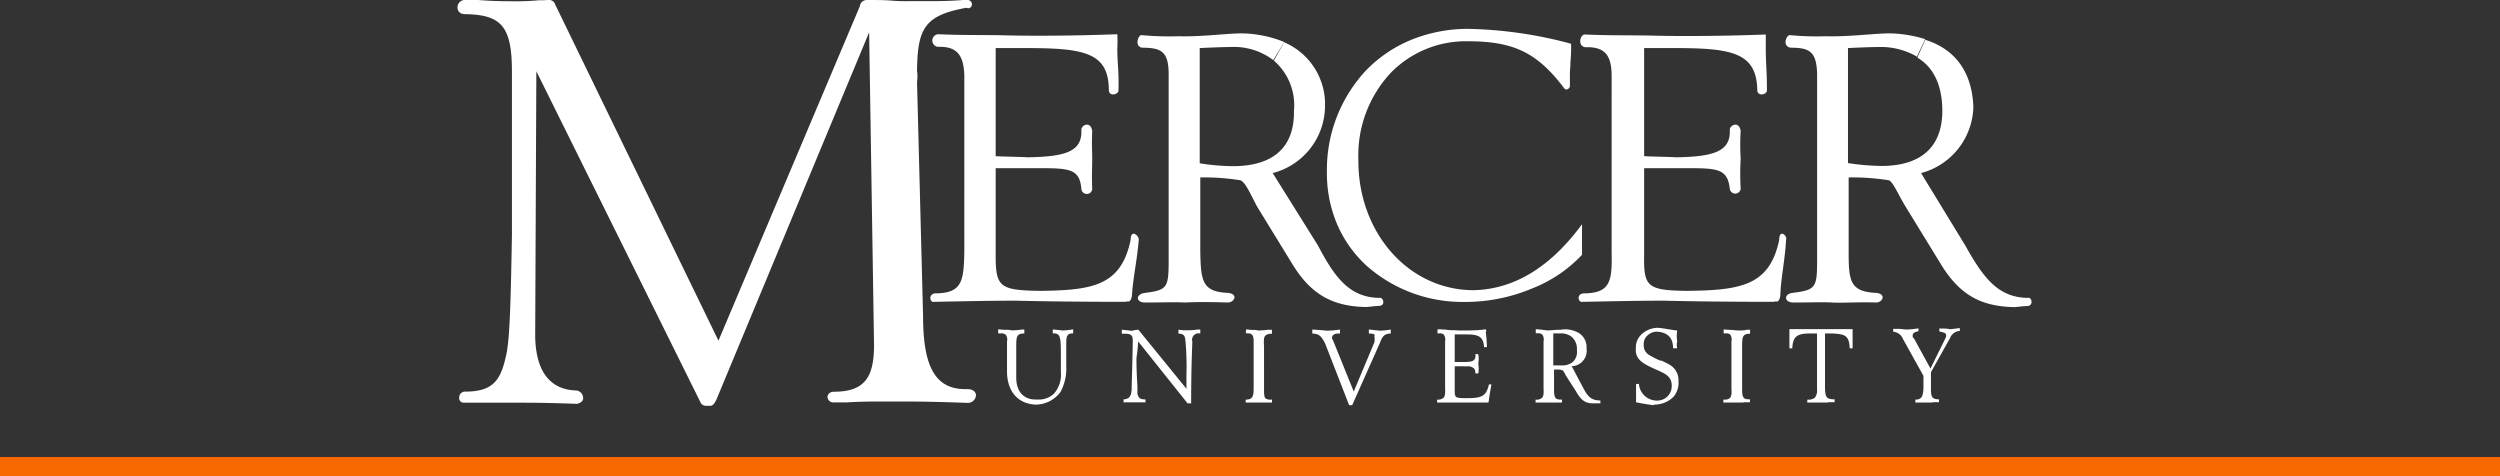
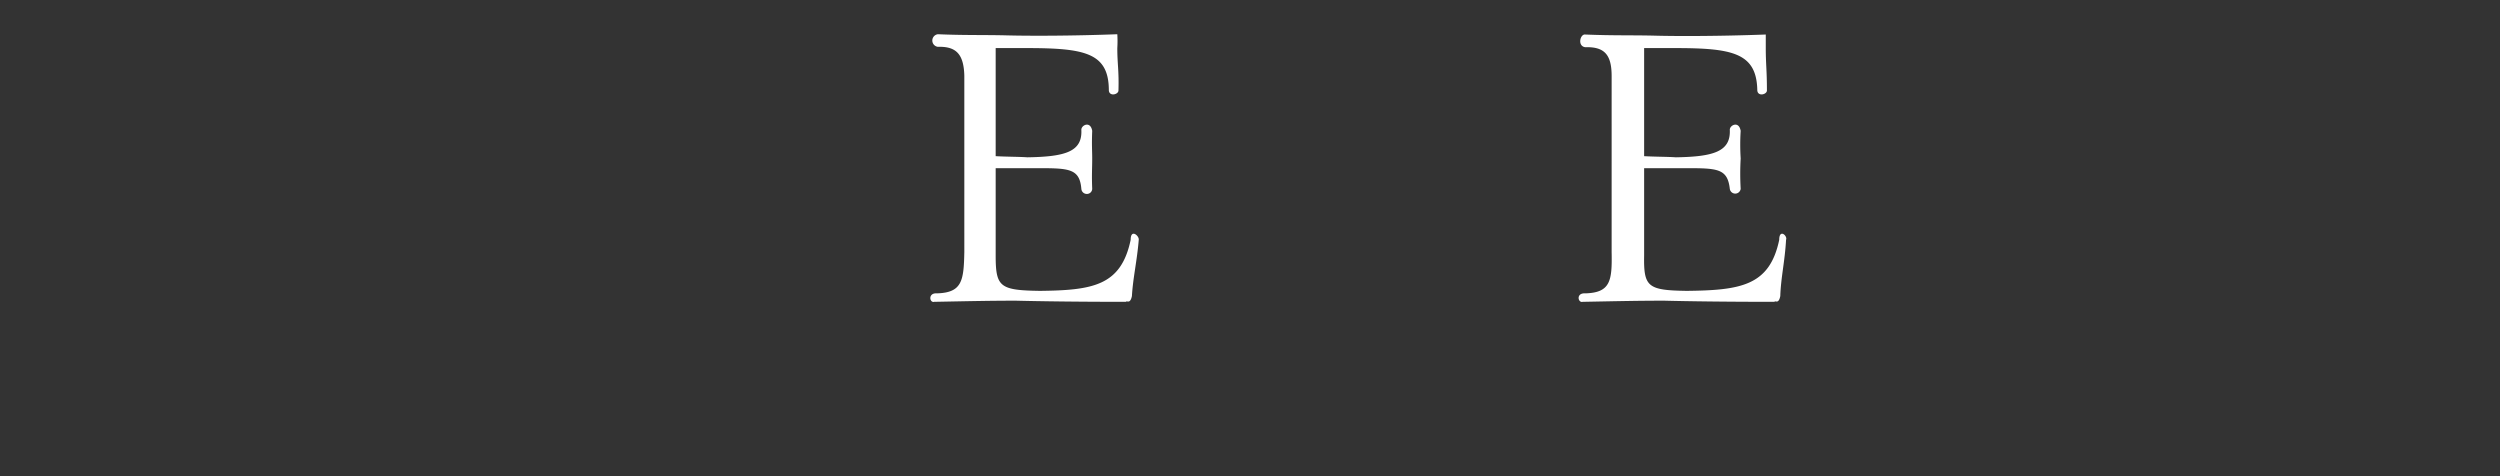
<svg xmlns="http://www.w3.org/2000/svg" aria-labelledby="header-title" class="header-logo" viewBox="0 0 260 49.533">
  <rect x="0" y="0" width="260" height="49.533" fill="#333333" stroke="none" />
  <title id="header-title">Mercer University</title>
  <desc>Mercer University logo displaying the words "Mercer University" in large white font on a dark background, all underlined in orange</desc>
  <defs>
    <style>.a {fill: #f76800;} .b {fill: #fff;}</style>
  </defs>
  <g>
-     <path class="a" d="M0,49.53H260v-2H0Z" transform="translate(0 0)" />
    <g>
      <path class="b" d="M97.15,31.39c3.17-.06,5.74-.12,8.49-.12,2.39.06,6.4.12,11.47.12.06-.18.42.3.61-.6.11-1.91.53-3.64.71-5.85.06-.41-.84-1.19-.84,0-1,4.78-3.94,5.25-9.44,5.31-4.19-.06-4.6-.41-4.6-3.7V17.49h4.18c3.41,0,4.55,0,4.73,2.15a.57.57,0,0,0,.6.53.55.55,0,0,0,.53-.53c-.06-1.49,0-2.09,0-3.16,0-.84-.06-1.37,0-2.87-.18-1.07-1.13-.6-1.13-.12.12,2.27-1.62,2.81-5.62,2.87-.78-.06-2.39-.06-3.29-.12V5h3.16c6.1,0,8.61.47,8.61,4.41.06.66,1,.42,1,0,.06-2.09-.12-2.74-.12-4.41a11.53,11.53,0,0,0,0-1.44c-4.79.18-9.15.18-11.48.12s-4.43,0-7.18-.12a.66.66,0,0,0,0,1.31c1.92-.06,2.69.78,2.75,3V26.21c-.06,3-.23,4.23-2.87,4.3-.9-.06-.77.95-.3.89Z" transform="translate(0 0)" />
-       <path class="b" d="M133.56,4.37a12.24,12.24,0,0,0-4.67-.9c-1.85.06-3.94.36-6.33.3a31.54,31.54,0,0,1-3.89-.12c-.36.12-.66,1.2.12,1.31,2,0,2.75.42,2.75,2.75V27c0,2.92-.12,3.16-2.45,3.46-1,.12-1,1,0,1,2,0,2.87-.06,4.18,0,1.14-.06,2.45-.06,4.43,0,.66,0,1.13-.89,0-1-2.69-.12-2.81-1.26-2.87-4.3V18.45a24.35,24.35,0,0,1,4.18.3c.54.24,1,1.37,1.73,2.74l3.59,5.85c2,3.34,4.31,4.53,7.77,4.59.72-.06.42-.06,1.32-.12.71,0,.47-.95,0-.83-3-.06-4.55-2-6.34-5.43L132.36,18a7.24,7.24,0,0,0,5.44-6.86,7,7,0,0,0-4.24-6.74l-1.08,1.9a6.14,6.14,0,0,1,2.09,5.25c.06,3.76-2.15,5.73-6.33,5.73a22.37,22.37,0,0,1-3.47-.3V5c1.13-.06,2.57-.11,3.17-.11a6.79,6.79,0,0,1,4.48,1.36Z" transform="translate(0 0)" />
-       <path class="b" d="M73.4,42.2a.6.6,0,0,1-.52-.3L55.78,7.41,55.66,35c.06,3.61,1.54,5.55,4.3,5.61h0a.81.81,0,0,1,.69.78.46.46,0,0,1-.16.38A1,1,0,0,1,60,42c-3.23-.12-4.81-.12-5.86-.12H48.25a.5.5,0,0,1-.38-.15.51.51,0,0,1-.11-.43.6.6,0,0,1,.52-.57h.08c3,0,3.74-1.25,4.3-3.88.39-1.76.47-6.45.58-12.39,0-.42,0-.84,0-1.26v-.25c0-2.05,0-4.43,0-6.52v-.85c0-4.3,0-8,0-8.08,0-2.07-.19-3.65-.9-4.63s-1.89-1.37-4-1.4c-.57,0-.77-.4-.76-.7A.76.76,0,0,1,48.36,0l1.37,0C51,.1,52,.13,53.27.13a4,4,0,0,0,.49,0c.45,0,1.13,0,2.25-.1h.12l.28,0L57,0h.14a.62.62,0,0,1,.58.43l17,35L89.44.61l0-.08h0A.74.74,0,0,1,90.15,0c1,0,1.84,0,2.66.07s1.39.05,2.06.05c.49,0,1,0,1.48,0,1.21,0,2.53,0,4.14-.15.4,0,.59.24.59.47a.4.4,0,0,1-.36.42h0a.46.46,0,0,1-.21-.05c-4.4.79-5.08,2.18-5.14,6.56a3.57,3.57,0,0,1,0,1.13L96,32.89c0,5.31,1.31,7.58,4.39,7.58h.21c.68,0,.91.36.9.67a.85.85,0,0,1-.9.76c-2.56-.1-4.67-.14-6.25-.14-.63,0-1.18,0-1.64,0s-.87,0-1.3,0c-.9,0-1.78,0-3.39.09l-.66,0h0l-.65,0a.6.6,0,0,1-.65-.55v0a.53.53,0,0,1,.16-.38.74.74,0,0,1,.49-.18c1.62,0,2.62-.37,3.26-1.12s.93-1.91.93-3.77L90.39,3.36,74.49,41.6l-.06.1c-.09.17-.26.5-.54.5H73.4Zm67.21-.06h-.3l-2.51-6.45c-.35-.65-.59-1-1.32-1v-.42l.71.05a7,7,0,0,1,.73.07q.72,0,1.44-.12v.42h-.2c-.37,0-.58.14-.64.42a.79.79,0,0,0,.12.3l2.15,5.31,2.15-5.13a2,2,0,0,0,0-.6.17.17,0,0,0,0-.18c-.06-.09-.22-.12-.58-.12v-.42l.57.06.57.06a7.35,7.35,0,0,0,1.14-.12v.42c-.73,0-.91.39-1.14,1l-2.87,6.44Zm31.39,0h0c-.64-.07-1.33-.2-1.85-.3V39.93h.3a1.87,1.87,0,0,0,1.85,1.73h.1a1.5,1.5,0,0,0,1.46-1.54h0c0-1-.69-1.27-1.73-1.73-1.23-.56-2.1-1-2-2.15a1.86,1.86,0,0,1,.5-1.38,2.51,2.51,0,0,1,1.77-.77,11.16,11.16,0,0,1,1.14.16h.07a6.2,6.2,0,0,0,.82.12,3.63,3.63,0,0,0,0,1.14,1.42,1.42,0,0,0,0,.71H174c0-1.1-.57-1.67-1.73-1.73a1.52,1.52,0,0,0-1.05.52,1.12,1.12,0,0,0-.27.8,1.15,1.15,0,0,0,.6,1.13,9.48,9.48,0,0,0,1.1.56h.05l0,0h.07a6.43,6.43,0,0,1,.79.39,1.83,1.83,0,0,1,1,1.73,2.21,2.21,0,0,1-.54,1.67,2.82,2.82,0,0,1-2,.79Zm-64.27-.06c-1.81-.07-2.93-1.29-3-3.29V35.51a.86.86,0,0,0-.12-.68.69.69,0,0,0-.52-.16h-.2s0,0,0,0h0a.14.14,0,0,0-.08,0v-.42l.62.05h.09c.26,0,.49,0,.72.06a10,10,0,0,0,1.06-.09h0l.23,0v.41c-.8,0-.84.34-.84,1.32v3.28c0,1.42.76,2.27,2,2.27H108a2.23,2.23,0,0,0,1.63-.63,3,3,0,0,0,.7-2.23V37.24c0-1.41,0-2.1-.24-2.4a.67.67,0,0,0-.49-.17h-.11v-.41l.48.05h0a4,4,0,0,1,.5.06,7.35,7.35,0,0,0,1.14-.12v.42c-.66,0-.72.3-.72,1.14v2c0,.08,0,.16,0,.25v0a5.15,5.15,0,0,1-.59,2.69A3.22,3.22,0,0,1,107.73,42.08Zm16.2-.13h-.42l-5.14-6.44a16.62,16.62,0,0,1-.18,1.73c0,1.4.08,2.48.1,2.93v.14c0,.34,0,.54,0,.63.12.47.29.6.84.6v.3l-.57,0-.57,0-.57,0-.57,0v-.3c.59-.06.78-.29.84-1v0c0-.47.07-2.22.12-5.11,0-.54-.17-.72-.79-.72h-.35v-.42l.47.05h0a4.51,4.51,0,0,1,.53.07,4.51,4.51,0,0,1,.72-.12l5,6.14V39a28.6,28.6,0,0,0-.12-3.7c-.06-.5-.32-.6-.71-.6v-.42a5.3,5.3,0,0,0,.56.07c.17,0,.36,0,.57,0a8.08,8.08,0,0,0,.86-.08h.06l.22,0v.42h0a.67.67,0,0,0-.83.83c0,.44-.12,2.39-.12,6.45Zm42.51,0h-.72c-.85,0-1.29-.3-1.85-1.31l-1-1.55h0c-.18-.35-.3-.59-.42-.59a1,1,0,0,0-.39-.07l-.44,0v2c0,.84.06,1.13.71,1.13h.12v.3l-.65,0a6.12,6.12,0,0,1-.66,0q-.33,0-.72,0t-.72,0v-.3h0a.82.82,0,0,0,.67-.19c.15-.15.19-.43.16-.94V35.51a.91.91,0,0,0-.12-.7.58.58,0,0,0-.43-.15h-.17a0,0,0,0,0,0,0h0a.13.13,0,0,0-.09,0v-.42a11,11,0,0,1,1.14.12,8.22,8.22,0,0,0,1-.06h.05c.23,0,.46,0,.69-.05h.16a2.9,2.9,0,0,1,1.16.24l-.15.2.15-.2A1.73,1.73,0,0,1,165,36.23a1.61,1.61,0,0,1-1.35,1.84h-.2l1.14,2.15c.46.86.76,1.43,1.85,1.43V42Zm-4.9-7.27V38l.36,0,.35,0h.17a1.64,1.64,0,0,0,1.23-.43A1.49,1.49,0,0,0,164,36.4a1.69,1.69,0,0,0-.54-1.37,1.84,1.84,0,0,0-1.11-.36h-.8Zm19.79,7.18-.66,0-.72,0-.72,0v-.3h.12a.75.75,0,0,0,.56-.17c.15-.16.2-.45.16-1V35.51a.91.91,0,0,0-.12-.7.54.54,0,0,0-.43-.14h-.17a0,0,0,0,0,0,0h0l-.09,0v-.41l.72.05h.11l.61.06c.34,0,.67,0,1-.08h.12l.19,0v.42c-.8,0-.83.34-.83,1.31V40.4c0,.84.06,1.13.71,1.13H182v.3a6.18,6.18,0,0,1-.65,0Zm-49.74,0-.72,0-.66,0-.66,0v-.3h0c.65,0,.83-.25.83-1.14V35.51c0-.61-.16-.84-.57-.84h-.15a.1.1,0,0,0-.08,0,0,0,0,0,0,0,0h0v-.41l.63.05h0c.22,0,.43,0,.64.06a8.4,8.4,0,0,0,1-.07h.07l.36,0v.42h0a.89.89,0,0,0-.68.18c-.17.18-.18.51-.14,1.13V40.4c0,.51,0,.8.12,1a.79.79,0,0,0,.59.16h.12v.3q-.33,0-.72,0Zm69.4,0-.65,0-.66,0-.66,0h.18v-.3c.6,0,.78-.25.84-1.14V39.09l-2.15-3.87a1.17,1.17,0,0,0-1-.72v-.3c.22,0,.44,0,.65,0l.67.07c.44,0,.88-.06,1.31-.12v.3c-.4.07-.6.2-.6.42s0,.24.12.3l1.73,3.16,1.56-3.16a1.34,1.34,0,0,1,.07-.18h0a.19.19,0,0,0,0-.1c0-.24-.17-.3-.71-.42v-.3c.14,0,.31,0,.52,0h.05a3.43,3.43,0,0,1,.56.07l1-.12v.3a1.13,1.13,0,0,0-1,.71l-2,3.58V40.4c0,.84.07,1.13.84,1.13v.3q-.33,0-.66,0Zm-10.87,0-.72,0-.72,0-.72,0v-.3h0a1.11,1.11,0,0,0,.79-.2,1.3,1.3,0,0,0,.22-.93V34.68h-.72c-1.38,0-1.8.34-1.85,1.55h-.3v-2h6.57v2h-.3c-.06-1.36-.5-1.49-1.85-1.55h-.72v5.77c.06.79.08,1.08,1,1.08v.3q-.3,0-.72,0Zm-35.34,0h-5.32v-.3h0a.9.9,0,0,0,.67-.19c.14-.16.19-.43.16-1V35.51a.91.91,0,0,0-.13-.7.52.52,0,0,0-.43-.14h-.16s0,0,0,0h0l-.07,0h0v-.42c.3,0,.65,0,1.06.06s.74,0,1.09.06h.24c.88,0,1.77,0,2.63-.12a.27.27,0,0,1,0,.3,13.65,13.65,0,0,1,.12,1.55h-.3c-.06-1.13-.62-1.32-1.85-1.32h-1.2v2.87H152c.63,0,1.12,0,1.32-.24a.6.6,0,0,0,.12-.48s0,0,0,0,0-.06,0-.1h.3a2.91,2.91,0,0,1,0,1,2.86,2.86,0,0,1,0,1h-.3a.73.73,0,0,0-.16-.53,1.06,1.06,0,0,0-.77-.2h-.39a.4.4,0,0,0-.21,0,6,6,0,0,0-.62,0V40.4c0,.45,0,.7.11.84s.49.17,1,.17c1.61,0,2.15-.11,2.45-1.43h.24v.12h0v0c-.1.53-.21,1.19-.27,1.69ZM152.64,31.4h-.32a15.06,15.06,0,0,1-10.09-3.67,12.54,12.54,0,0,1-3.1-4.25A13.48,13.48,0,0,1,138,17.92a15.13,15.13,0,0,1,4.07-10.6,13.85,13.85,0,0,1,4.63-3.15A15.77,15.77,0,0,1,152.63,3a44,44,0,0,1,10.76,1.55,13.84,13.84,0,0,1-.06,1.82c0,.46-.06.94-.06,1.34V9h0a.45.45,0,0,1-.35.31c-.13,0-.25-.1-.37-.3-2.76-3.57-5.17-4.72-9.92-4.72h-.12a10.92,10.92,0,0,0-7.8,3.21,12.56,12.56,0,0,0-3.44,9.08c-.06,7.57,5.16,13.54,11.9,13.6,4.24-.06,8.06-2.36,11.36-6.86V26.5A14.26,14.26,0,0,1,159.34,30,17.93,17.93,0,0,1,152.64,31.4Z" transform="translate(0 0)" />
      <path class="b" d="M164.59,31.39c3.17-.06,5.68-.12,8.49-.12,2.33.06,6.33.12,11.47.12.06-.18.42.3.6-.6.06-1.91.48-3.64.6-5.85.18-.41-.71-1.19-.71,0-1,4.78-4,5.25-9.63,5.31-4.06-.06-4.48-.41-4.42-3.7V17.49h4.18c3.41,0,4.49,0,4.73,2.15a.57.57,0,0,0,1.13,0,27.76,27.76,0,0,1,0-3.16,22.9,22.9,0,0,1,0-2.87c-.18-1.07-1.13-.6-1.13-.12.11,2.27-1.68,2.81-5.62,2.87-.78-.06-2.4-.06-3.29-.12V5h3.16c6,0,8.55.47,8.61,4.41.06.66,1,.42,1,0,0-2.09-.12-2.74-.12-4.41V3.59c-4.85.18-9.21.18-11.48.12s-4.48,0-7.3-.12c-.53-.06-.83,1.2,0,1.32,2-.06,2.75.77,2.75,3V26.21c.06,3-.12,4.23-2.75,4.3-.95-.06-.77.95-.3.89Z" transform="translate(0 0)" />
-       <path class="b" d="M200.22,4.07a13.23,13.23,0,0,0-3.95-.6c-1.91.06-4,.36-6.46.3a28.6,28.6,0,0,1-3.7-.12c-.42.12-.72,1.19.12,1.31,2,0,2.69.42,2.75,2.75V27c0,2.92-.12,3.16-2.57,3.46-.9.12-.9,1,.12,1,2,0,2.87-.06,4,0s2.51-.06,4.6,0c.66,0,1.08-.89,0-1-2.75-.12-2.87-1.26-2.87-4.3V18.45a24.54,24.54,0,0,1,4.19.3c.47.24.9,1.37,1.73,2.74l3.59,5.85c2,3.34,4.24,4.54,7.77,4.6.72-.06.42-.06,1.31-.12.66,0,.48-1,0-.84-3-.06-4.54-2-6.45-5.43L199.79,18a7.31,7.31,0,0,0,5.44-6.86c-.12-3.52-1.79-6-5-7l-.83,1.85C201.11,7,202,8.9,202,11.53c0,3.76-2.22,5.73-6.34,5.73a25.26,25.26,0,0,1-3.47-.3V5c1.08-.06,2.57-.11,3.17-.11a7.45,7.45,0,0,1,4,1Z" transform="translate(0 0)" />
    </g>
  </g>
</svg>